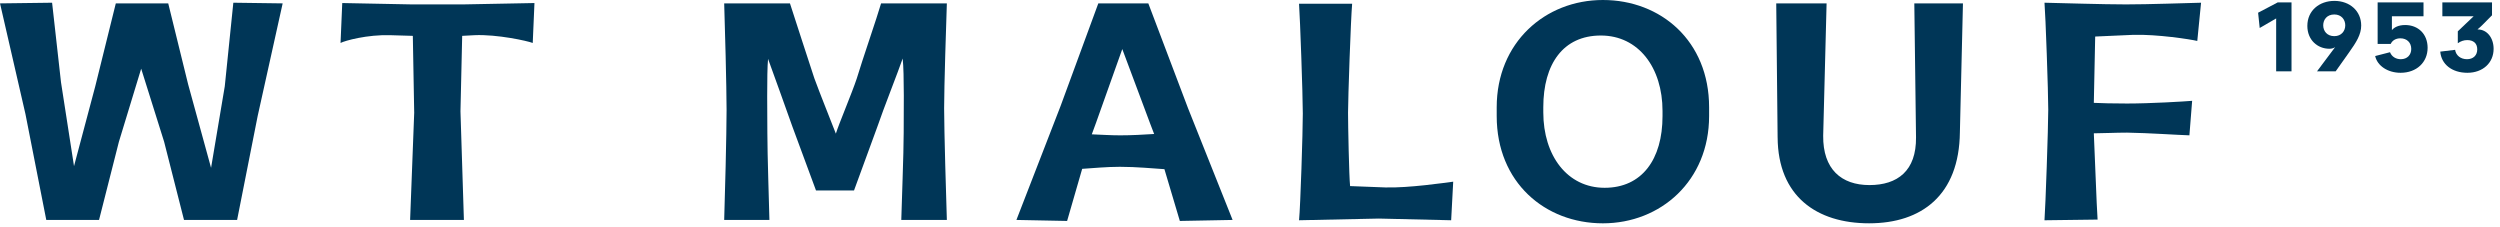
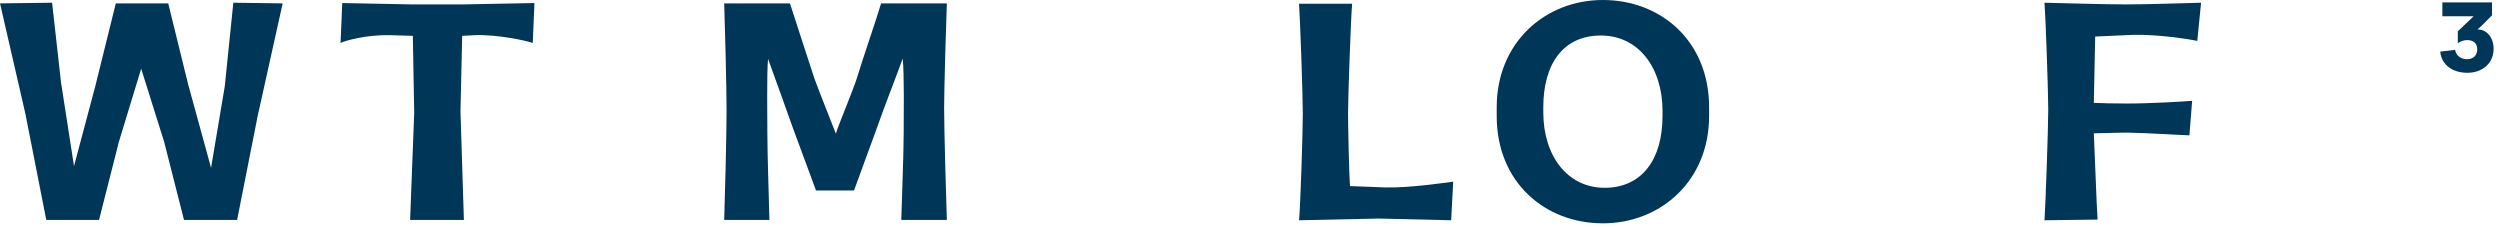
<svg xmlns="http://www.w3.org/2000/svg" width="198" height="18" viewBox="0 0 198 18" fill="none">
  <g clip-path="url(#clip0_1_97)">
-     <path d="M178.842 1.007L180.398 0.188H181.488V5.648H180.272V1.46L178.968 2.216L178.842 1.007Z" fill="#003657" />
-     <path d="M184.884 0.071C186.108 0.071 187.007 0.874 187.007 2.021C187.007 2.739 186.612 3.355 186.036 4.166L184.985 5.648H183.508L184.946 3.729C184.827 3.815 184.677 3.861 184.488 3.861C183.555 3.861 182.742 3.175 182.742 2.051C182.742 0.834 183.698 0.071 184.882 0.071H184.884ZM184.876 2.863C185.444 2.863 185.745 2.449 185.745 2.005C185.745 1.56 185.444 1.146 184.876 1.146C184.307 1.146 183.999 1.544 183.999 2.005C183.999 2.465 184.307 2.863 184.876 2.863Z" fill="#003657" />
-     <path d="M188.112 4.439L189.289 4.135C189.423 4.486 189.755 4.689 190.142 4.689C190.655 4.689 190.971 4.345 190.971 3.877C190.971 3.37 190.624 3.035 190.11 3.035C189.755 3.035 189.471 3.198 189.344 3.479H188.309V0.188H191.942V1.288H189.439V2.388C189.605 2.177 189.945 1.982 190.49 1.982C191.524 1.982 192.267 2.7 192.267 3.785C192.267 4.939 191.39 5.765 190.126 5.765C189.115 5.765 188.287 5.219 188.113 4.439H188.112Z" fill="#003657" />
    <path d="M193.268 4.088L194.445 3.947C194.508 4.392 194.887 4.689 195.385 4.689C195.882 4.689 196.198 4.384 196.198 3.908C196.198 3.432 195.898 3.175 195.4 3.175C195.14 3.175 194.887 3.261 194.658 3.425V2.481L195.914 1.287H193.435V0.188H197.367V1.21L196.633 1.951C196.451 2.138 196.325 2.24 196.238 2.302V2.333H196.246C196.957 2.333 197.494 2.981 197.494 3.869C197.494 4.977 196.641 5.765 195.416 5.765C194.192 5.765 193.348 5.086 193.269 4.088H193.268Z" fill="#003657" />
    <path d="M2.009 9.004L0.001 0.268L4.126 0.215L4.831 6.512L5.862 13.158L7.545 6.834L9.172 0.268H13.324L14.899 6.673L16.716 13.292L17.802 6.834L18.48 0.215L22.387 0.268L20.407 9.191L18.779 17.418H14.573L12.999 11.228L11.181 5.44L9.417 11.228L7.844 17.418H3.665L2.01 9.003L2.009 9.004Z" fill="#003657" />
    <path d="M32.804 8.897L32.696 2.84L30.905 2.787C29.087 2.733 27.323 3.216 26.971 3.403L27.106 0.241L32.56 0.348H36.739L42.329 0.241L42.193 3.403C41.787 3.243 39.372 2.707 37.581 2.787L36.605 2.84L36.469 8.817L36.741 17.419H32.481L32.806 8.897H32.804Z" fill="#003657" />
    <path d="M64.628 15.087L62.756 10.023C62.294 8.683 61.182 5.655 60.83 4.663C60.721 5.762 60.775 9.46 60.775 10.532C60.775 12.194 60.911 16.213 60.938 17.419H57.356C57.41 15.864 57.545 10.559 57.545 8.71C57.545 6.995 57.41 1.796 57.356 0.268H62.565C63.216 2.251 63.84 4.234 64.492 6.19C65.034 7.664 65.631 9.111 66.2 10.585C66.418 9.861 67.475 7.369 67.856 6.217C68.263 4.85 69.484 1.313 69.782 0.267H74.991C74.937 1.794 74.775 6.886 74.775 8.574C74.775 10.261 74.937 15.863 74.991 17.417H71.382C71.409 16.211 71.572 12.165 71.572 10.503C71.572 9.377 71.626 5.733 71.491 4.635C71.166 5.599 69.945 8.681 69.483 10.048L67.638 15.086H64.626L64.628 15.087Z" fill="#003657" />
-     <path d="M80.5 17.419L84.001 8.389L86.986 0.269H90.947L94.094 8.576L97.622 17.419L93.443 17.499L92.222 13.398C91.327 13.345 90.051 13.211 88.694 13.211C87.636 13.211 86.551 13.318 85.709 13.372L84.515 17.499L80.5 17.419ZM86.795 9.755L86.47 10.639C87.202 10.666 87.935 10.719 88.722 10.719C89.617 10.719 90.567 10.666 91.408 10.612L91.11 9.835L88.885 3.886L86.795 9.755Z" fill="#003657" />
    <path d="M103.182 8.977C103.182 7.53 102.965 1.42 102.884 0.294H107.09C106.981 1.527 106.765 7.824 106.765 8.923C106.765 9.915 106.846 13.988 106.927 14.738L109.721 14.845C111.567 14.898 114.469 14.469 115.094 14.389L114.932 17.444L109.207 17.31L102.885 17.444C102.993 16.372 103.183 10.424 103.183 8.976L103.182 8.977Z" fill="#003657" />
    <path d="M118.539 9.192V8.495C118.539 3.377 122.365 0 126.95 0C131.535 0 135.361 3.242 135.361 8.495V9.192C135.361 14.31 131.535 17.687 126.95 17.687C122.365 17.687 118.539 14.445 118.539 9.192ZM131.672 9.192V8.789C131.672 5.359 129.772 2.813 126.787 2.813C123.802 2.813 122.229 5.065 122.229 8.494V8.896C122.229 12.327 124.129 14.873 127.086 14.873C130.044 14.873 131.672 12.621 131.672 9.192Z" fill="#003657" />
-     <path d="M140.787 10.88L140.678 0.268H144.666L144.396 10.746C144.368 13.399 145.833 14.658 148.059 14.658C150.284 14.658 151.776 13.532 151.749 10.88L151.614 0.268H155.466L155.223 10.477C155.168 15.462 152.183 17.686 148.032 17.686C143.88 17.686 140.815 15.543 140.788 10.88H140.787Z" fill="#003657" />
    <path d="M162.222 8.71C162.222 7.263 162.005 1.153 161.924 0.215C163.145 0.242 166.617 0.349 168.381 0.349C170.145 0.349 173.211 0.242 174.324 0.215L174.025 3.243C173.455 3.109 170.851 2.707 168.951 2.76L165.939 2.894L165.831 8.146C166.292 8.173 167.458 8.199 168.463 8.199C170.308 8.199 172.994 8.039 173.618 7.985L173.401 10.718C172.478 10.692 170.199 10.531 168.463 10.504C167.568 10.504 166.482 10.558 165.831 10.558C165.912 12.166 166.048 16.292 166.129 17.391L161.923 17.445C162.004 16.399 162.221 10.049 162.221 8.709L162.222 8.71Z" fill="#003657" />
  </g>
  <defs>
    <clipPath id="clip0_1_97">
      <rect width="197.49" height="17.686" fill="white" />
    </clipPath>
  </defs>
</svg>